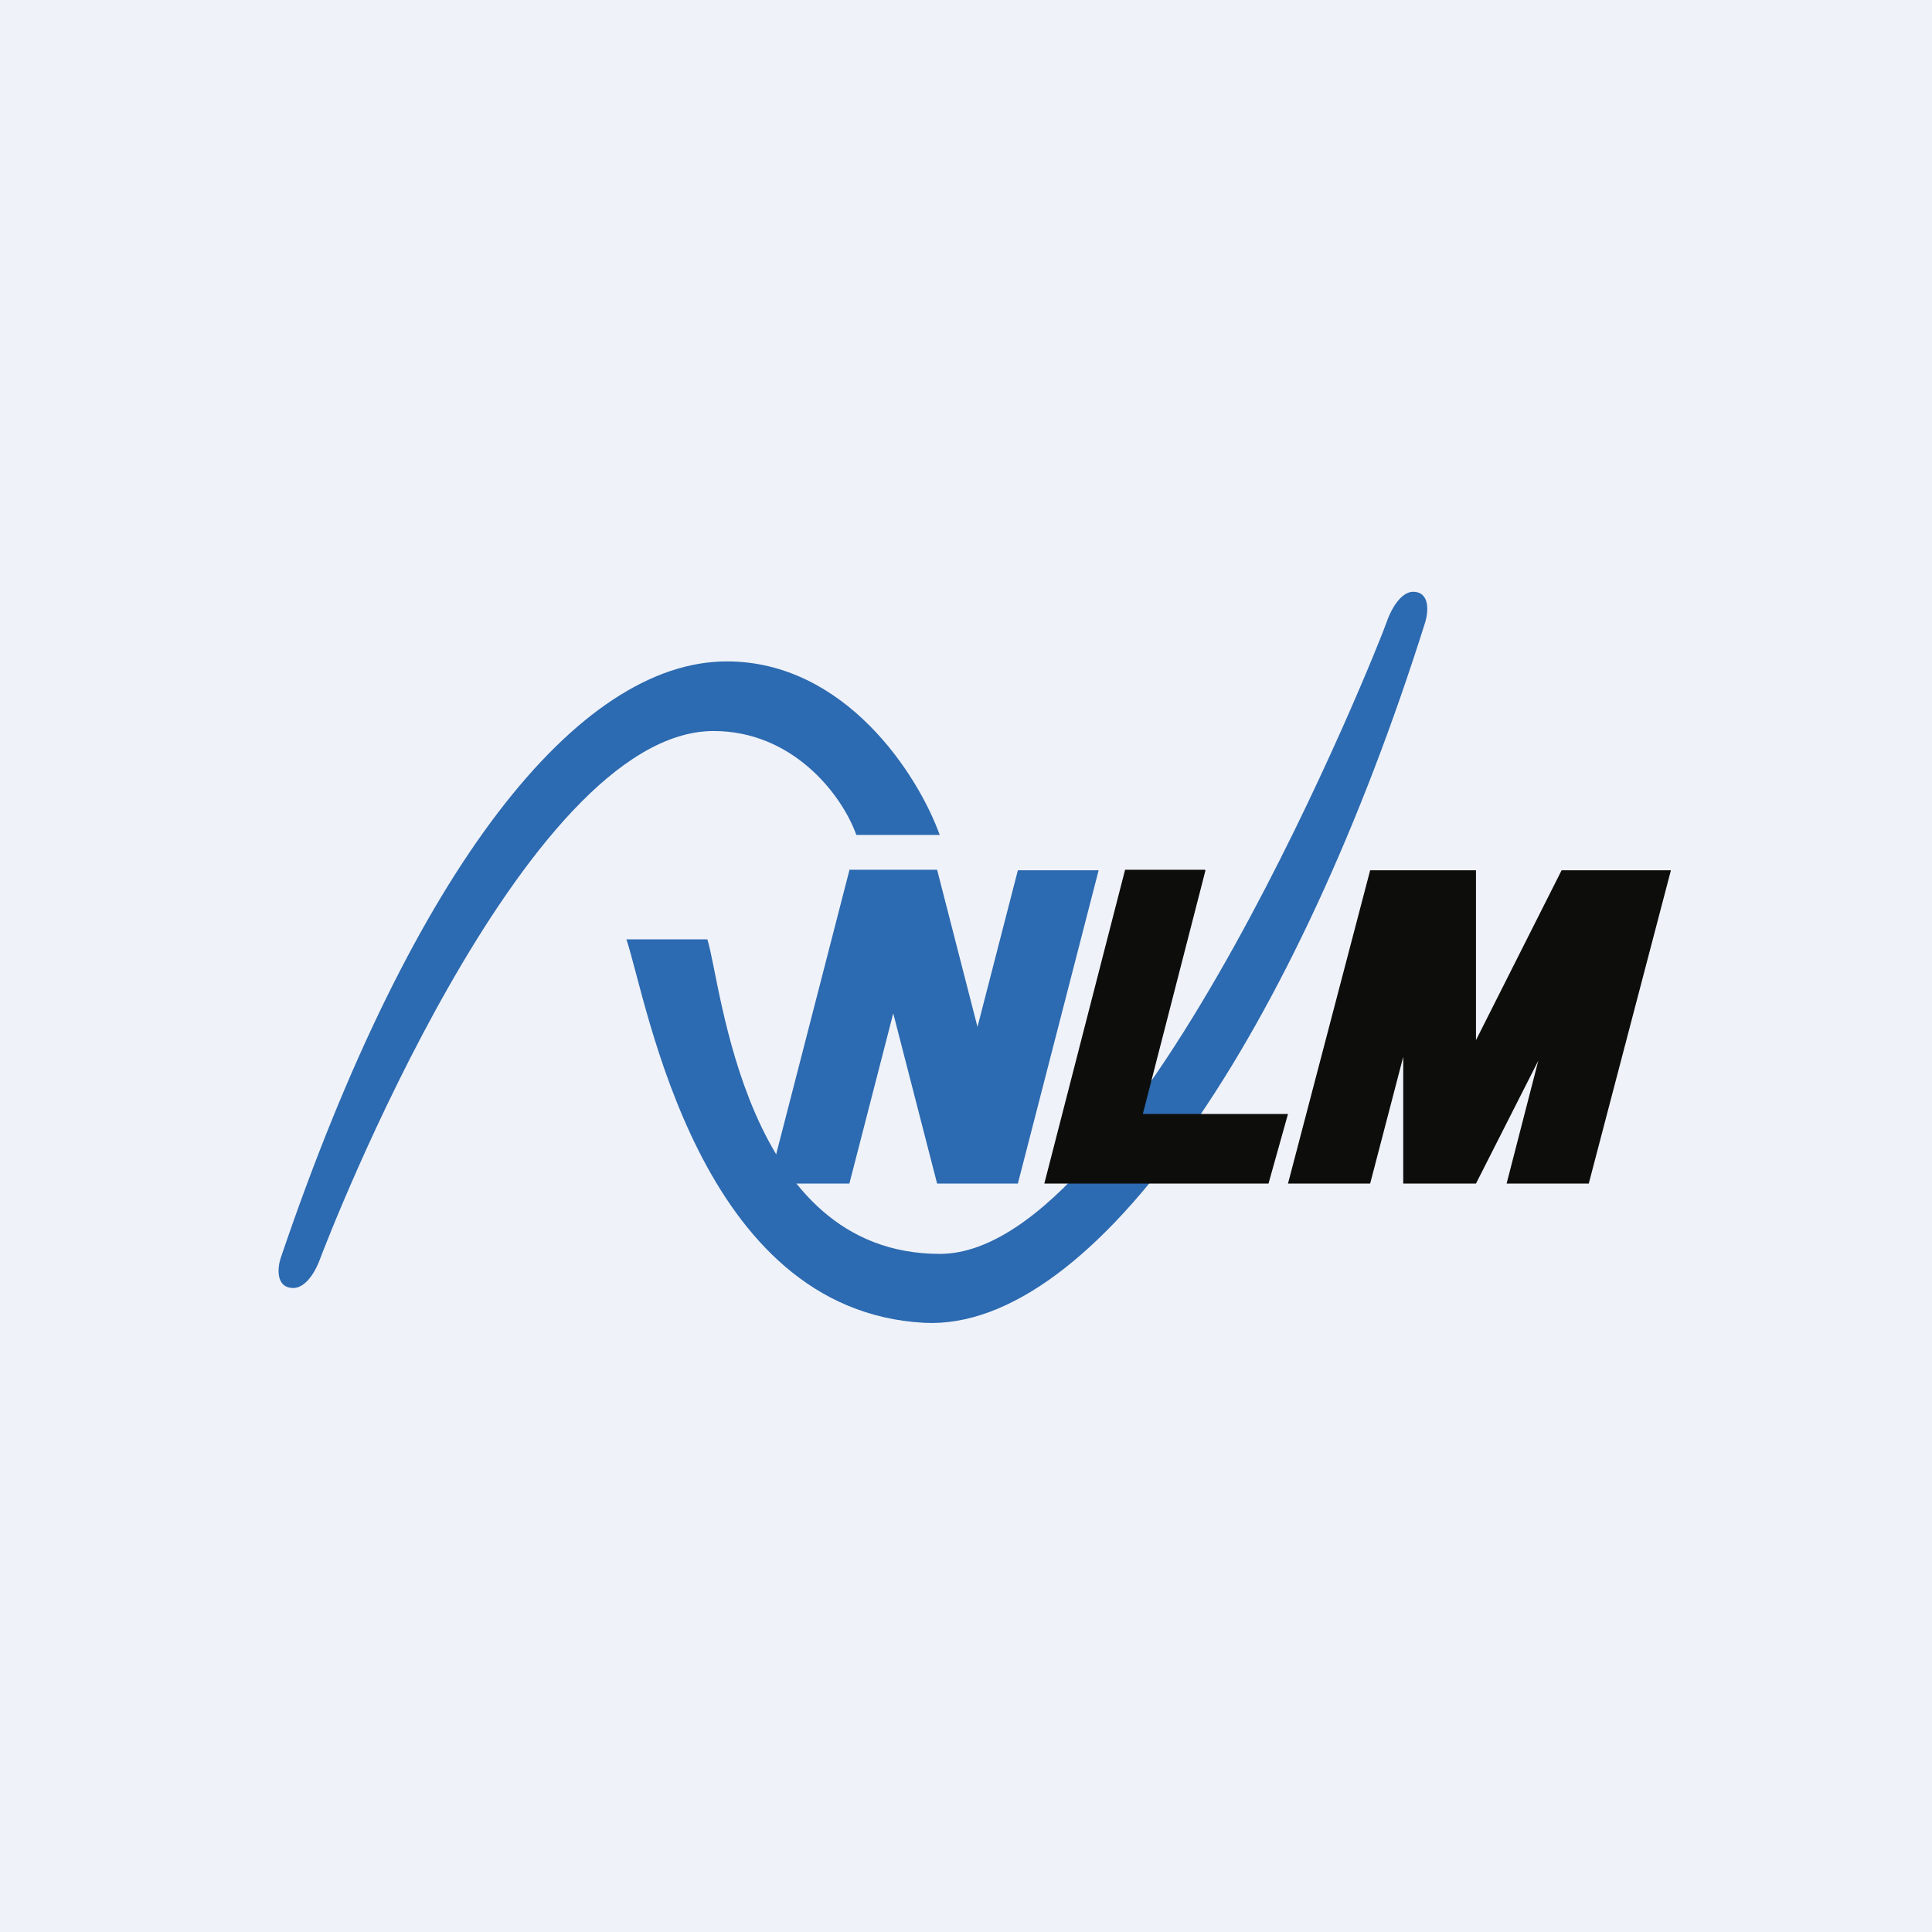
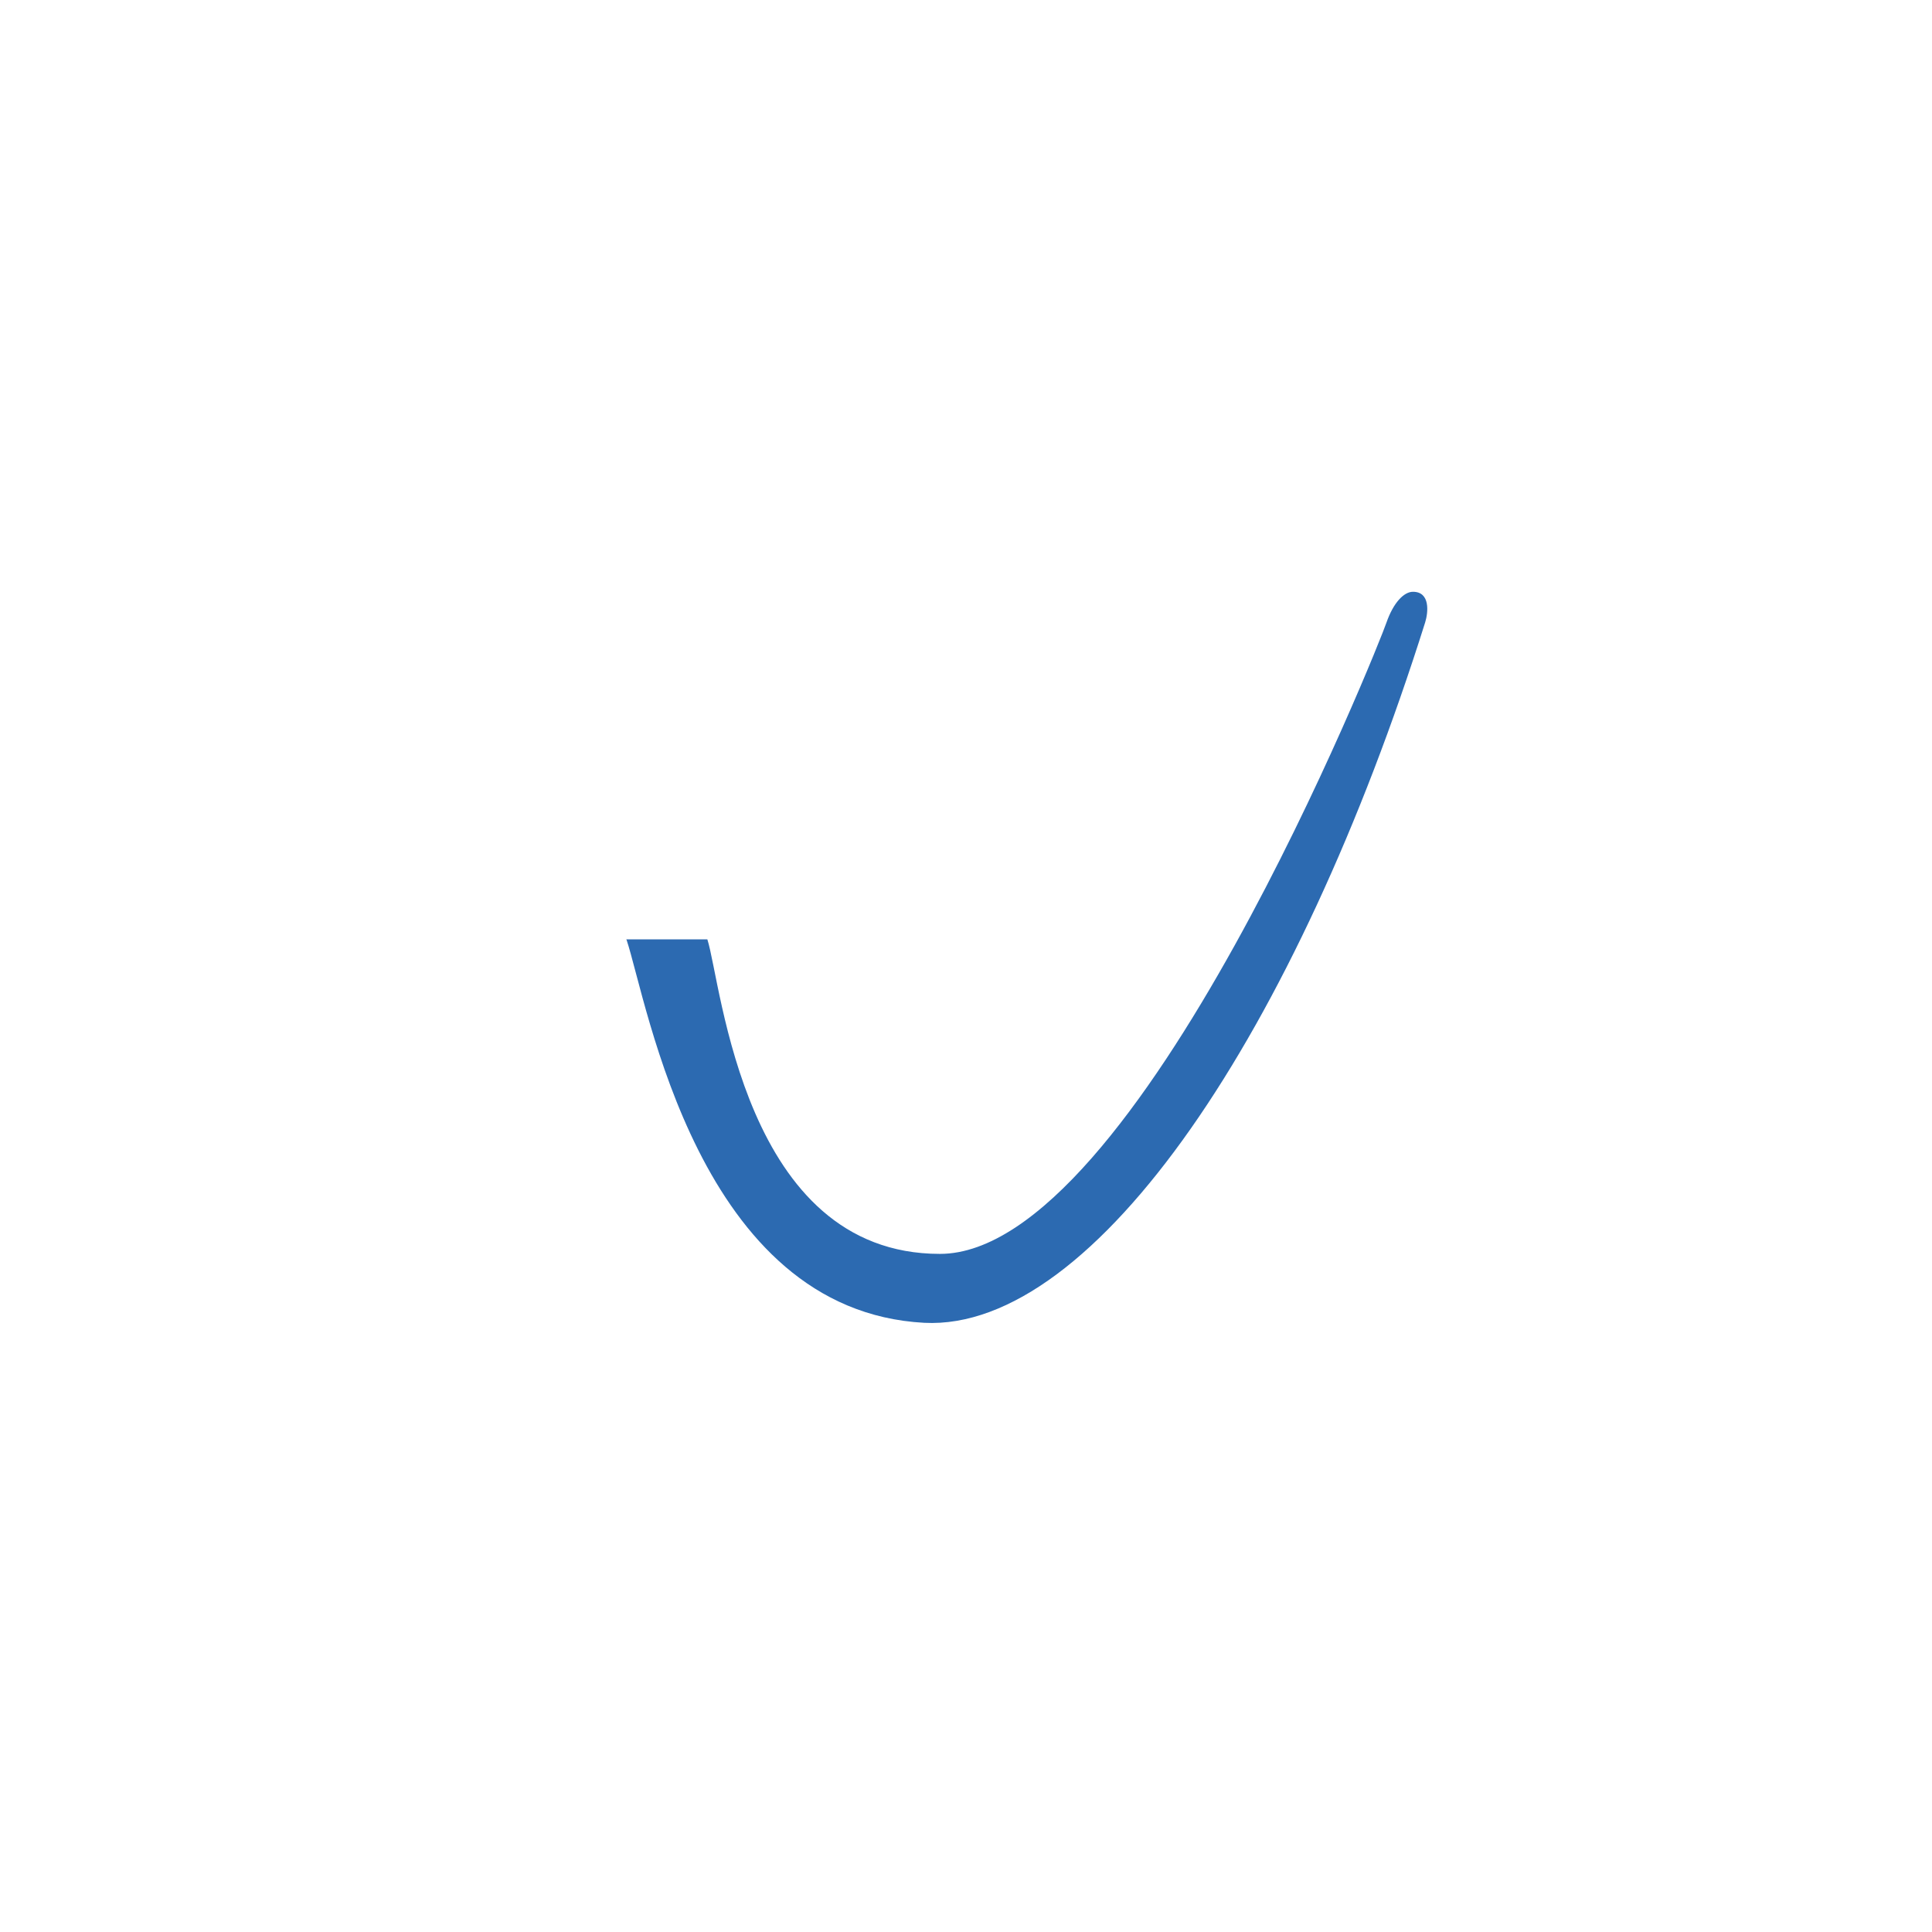
<svg xmlns="http://www.w3.org/2000/svg" viewBox="0 0 55.5 55.5">
-   <path d="M 0,0 H 55.5 V 55.5 H 0 Z" fill="rgb(239, 242, 248)" />
-   <path d="M 26.99,23.985 H 24.6 C 24.17,22.79 22.75,21 20.5,21 C 15.03,21 9.41,35.59 9.2,36.15 C 9,36.7 8.7,37 8.43,37 C 7.92,37 7.97,36.43 8.06,36.15 C 11.88,24.87 16.62,19 20.88,19 C 24.28,19 26.38,22.26 27,24 Z" fill="rgb(44, 106, 177)" />
  <path d="M 17.99,26.985 H 20.32 C 20.73,28.26 21.35,36.02 27,36.02 C 32.65,36.02 39.64,18.46 39.83,17.88 C 40.03,17.31 40.33,17 40.59,17 C 41.09,17 41.03,17.59 40.94,17.88 C 37.26,29.57 31.47,38.25 26.55,38 C 20.05,37.65 18.6,28.8 18,27 Z" fill="rgb(44, 106, 177)" />
-   <path d="M 24.39,24.985 H 26.92 L 28.08,29.5 L 29.24,25 H 31.56 L 29.24,34 H 26.92 L 25.66,29.11 L 24.4,34 H 22.08 L 24.4,25 Z" fill="rgb(44, 106, 177)" />
-   <path d="M 34.61,24.985 H 32.32 L 30,34 H 36.44 L 37,32 H 32.83 L 34.63,25 Z M 39.36,25 L 37,34 H 39.36 L 40.31,30.36 V 34 H 42.4 L 44.19,30.47 L 43.28,34 H 45.64 L 48,25 H 44.86 L 42.4,29.88 V 25 H 39.36 Z" fill="rgb(13, 14, 12)" />
</svg>